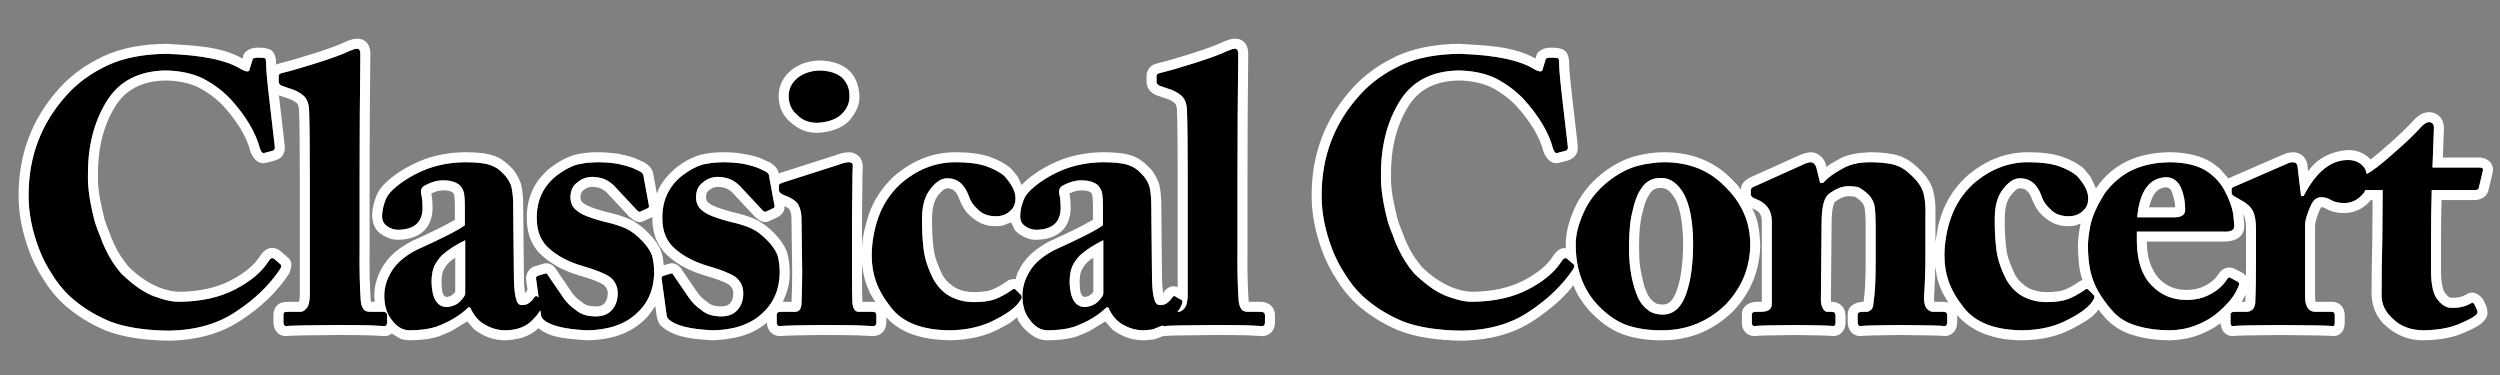
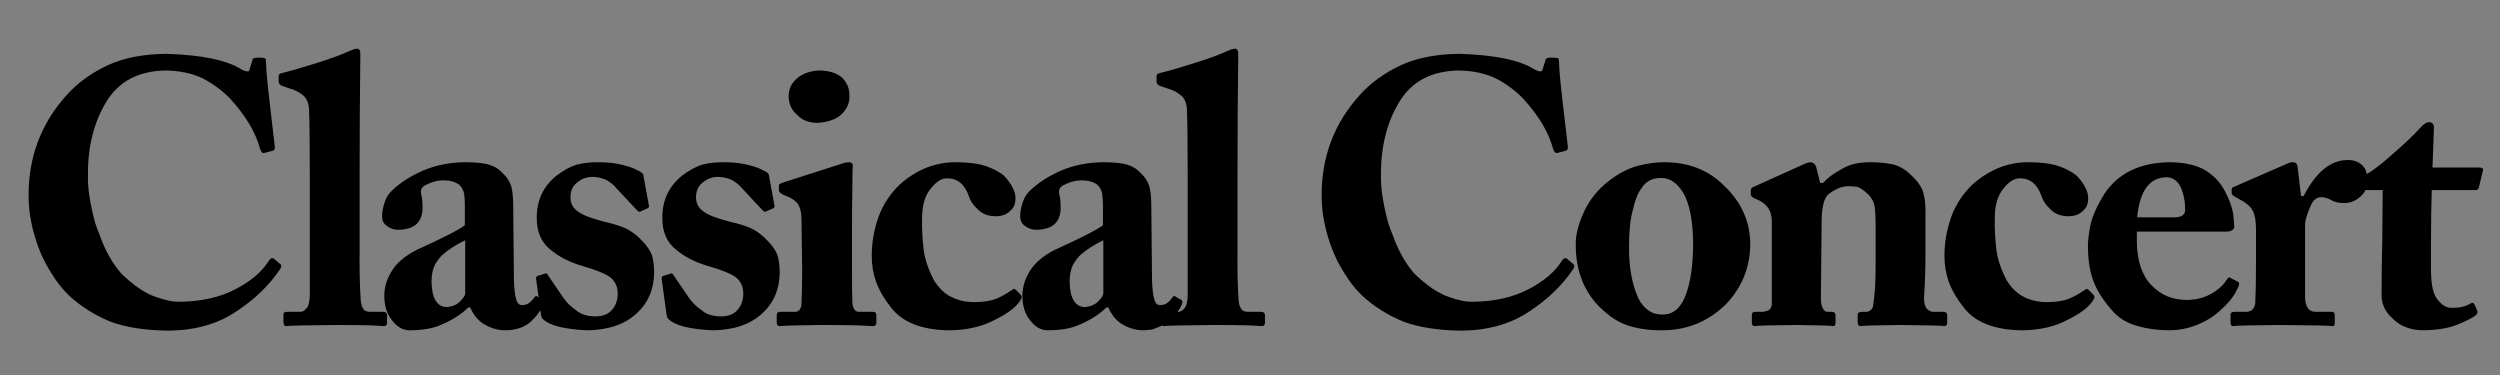
<svg xmlns="http://www.w3.org/2000/svg" version="1.1" viewBox="0, 0, 500, 75">
  <rect x="0" y="0" width="500" height="75" fill="#808080" stroke="none" />
  <g id="Image">
    <g>
      <path d="M33.258,10.764 Q43.988,11.094 48.346,13.914 Q49.848,14.683 49.921,13.84 L50.507,11.973 Q50.507,11.46 51.935,11.533 Q52.741,11.533 53.07,11.68 Q53.217,11.973 53.217,12.742 Q53.217,14.39 53.949,20.615 Q54.645,26.768 54.938,29.148 Q55.084,29.99 54.572,30.137 L52.924,30.576 Q52.375,30.796 52.008,29.771 Q50.727,24.863 46.002,19.7 Q43.695,17.319 40.546,15.671 Q37.396,14.17 33.112,14.097 Q24.945,14.243 21.247,20.396 Q17.511,26.511 17.584,35.154 Q17.511,38.889 19.013,44.529 Q19.452,45.884 20.001,47.166 Q20.441,48.484 21.1,49.839 Q22.382,52.549 24.25,54.709 Q28.021,58.335 31.098,59.36 Q33.991,60.422 35.968,60.349 Q42.414,60.276 47.064,57.859 Q51.642,55.479 53.656,52.329 Q54.242,51.34 54.791,51.743 L56.073,52.842 Q56.439,53.062 56.073,53.757 Q52.814,58.628 47.357,62.217 Q41.901,65.989 33.844,66.135 Q26.593,66.062 21.942,64.268 Q17.365,62.363 13.922,59.214 Q11.872,57.273 10.37,54.783 Q8.795,52.402 7.77,49.692 Q5.719,44.236 5.719,39.219 Q5.646,27.427 13.446,18.894 Q16.669,15.342 21.576,13.035 Q26.374,10.837 33.258,10.764 z M291.867,10.764 Q284.982,10.837 280.184,13.035 Q275.277,15.342 272.055,18.894 Q264.254,27.427 264.328,39.219 Q264.328,44.236 266.378,49.692 Q267.404,52.402 268.978,54.783 Q270.48,57.273 272.531,59.214 Q275.973,62.363 280.551,64.268 Q285.202,66.062 292.453,66.135 Q300.509,65.989 305.966,62.217 Q311.422,58.628 314.682,53.757 Q315.048,53.062 314.682,52.842 L313.4,51.743 Q312.851,51.34 312.265,52.329 Q310.25,55.479 305.673,57.859 Q301.022,60.276 294.577,60.349 Q292.599,60.422 289.706,59.36 Q286.63,58.335 282.858,54.709 Q280.99,52.549 279.708,49.839 Q279.049,48.484 278.61,47.166 Q278.061,45.884 277.621,44.529 Q276.12,38.889 276.193,35.154 Q276.12,26.511 279.855,20.396 Q283.554,14.243 291.72,14.097 Q296.005,14.17 299.154,15.671 Q302.304,17.319 304.611,19.7 Q309.335,24.863 310.617,29.771 Q310.983,30.796 311.532,30.576 L313.18,30.137 Q313.693,29.99 313.546,29.148 Q313.253,26.768 312.558,20.615 Q311.825,14.39 311.825,12.742 Q311.825,11.973 311.679,11.68 Q311.349,11.533 310.543,11.533 Q309.115,11.46 309.115,11.973 L308.529,13.84 Q308.456,14.683 306.954,13.913 Q302.597,11.094 291.867,10.764 z M433.337,35.447 Q435.168,35.52 436.12,37.388 Q437.036,39.438 437.036,41.965 Q437.036,43.54 434.619,43.467 L427.441,43.467 Q428.174,35.52 433.337,35.447 z M434.033,32.444 Q425.171,32.517 420.996,38.596 Q418.652,42.295 418.066,45.115 Q417.517,47.971 417.59,49.619 Q417.664,53.904 418.872,56.687 Q420.007,59.434 422.79,62.51 Q424.731,64.487 427.588,65.22 Q430.444,66.062 434.033,66.062 Q436.743,65.989 438.977,65.146 Q441.138,64.341 442.895,63.059 Q446.265,60.349 447.29,58.115 Q447.839,57.126 447.839,56.687 Q447.693,56.357 447.436,56.284 L446.191,55.625 Q445.715,55.259 445.422,55.845 Q444.287,57.639 442.2,58.774 Q440.112,59.983 437.256,59.983 Q433.118,59.983 430.298,57.053 Q427.441,54.124 427.368,48.337 L427.368,46.323 L444.543,46.323 Q446.851,46.47 446.85,45.261 Q446.851,44.749 446.631,42.734 Q446.265,40.684 445.056,38.376 Q443.848,35.886 441.247,34.165 Q438.611,32.517 434.033,32.444 z M93.044,48.044 L93.044,58.701 Q93.044,59.214 92.092,60.203 Q91.176,61.191 89.528,61.411 Q86.452,61.484 86.306,56.467 Q86.306,54.417 86.892,53.135 Q87.514,51.963 88.393,51.047 Q90.261,49.399 93.044,48.044 z M119.513,32.444 Q117.242,32.444 115.374,32.92 Q113.434,33.506 111.273,35.154 Q107.281,38.376 107.354,43.687 Q107.354,47.678 109.991,49.839 Q112.518,52.036 116.51,53.208 Q120.245,54.27 121.893,55.332 Q123.541,56.541 123.541,58.701 Q123.541,60.642 122.442,61.924 Q121.307,63.279 119.146,63.279 Q116.583,63.279 115.155,61.997 Q113.58,60.935 112.591,59.433 L109.588,55.039 Q109.369,54.563 109.076,54.709 L107.721,55.112 Q107.208,55.186 107.208,55.698 L107.723,59.455 L107.436,59.287 Q107.143,58.994 106.704,59.69 Q106.484,60.056 105.935,60.496 Q105.349,61.008 104.543,61.008 Q103.554,61.118 103.261,59.91 Q102.858,58.774 102.785,55.918 L102.639,41.013 Q102.639,38.889 102.272,37.314 Q101.76,35.74 100.551,34.641 Q99.562,33.506 97.988,32.993 Q96.413,32.444 92.897,32.444 Q88.393,32.517 84.658,34.092 Q80.886,35.74 78.505,38.01 Q77.37,39.036 76.931,40.464 Q76.418,41.965 76.418,43.247 Q76.418,44.529 77.37,45.188 Q78.359,45.957 79.641,45.957 Q84.438,45.884 84.511,41.672 Q84.511,40.793 84.438,39.951 Q84.365,39.292 84.218,38.743 Q84.035,37.791 84.731,37.241 Q86.745,36.069 88.686,36.069 Q90.664,36.069 91.835,36.948 Q92.604,37.644 92.824,38.743 Q92.971,39.878 92.971,41.086 L92.971,45.042 Q91.103,46.47 83.303,49.985 Q79.787,51.816 78.359,54.197 Q76.857,56.614 76.857,59.141 Q76.857,62.217 78.432,64.084 Q79.86,65.989 81.801,66.062 Q85.024,66.062 87.185,65.366 Q91.25,63.865 93.666,61.484 L94.033,61.484 Q95.168,64.011 97.109,65 Q98.977,66.062 101.137,66.062 Q104.616,65.989 106.484,64.011 C107.601,62.822 107.064,63.466 108.081,62.066 L108.197,62.912 Q108.27,63.572 108.636,63.865 Q110.577,65.732 117.389,66.062 Q123.687,65.989 127.24,62.766 Q130.755,59.617 130.829,54.563 Q130.829,52.549 130.389,51.047 Q129.84,49.619 128.448,48.191 Q126.837,46.47 125.116,45.664 Q123.395,44.895 120.721,44.309 Q116.656,43.247 115.448,42.185 Q114.093,41.233 114.093,39.438 Q114.093,37.461 115.521,36.435 Q116.803,35.374 118.524,35.374 Q120.245,35.447 121.38,36.069 Q122.516,36.729 123.175,37.534 L127.386,42.038 Q127.826,42.515 128.118,42.295 L129.474,41.672 Q129.913,41.526 129.766,41.013 L128.741,35.447 Q128.741,35.007 128.521,34.714 Q128.192,34.312 127.386,34.018 Q126.397,33.433 124.53,32.993 Q122.516,32.444 119.513,32.444 z M191.082,32.444 Q185.003,32.444 179.986,36.875 Q177.056,39.658 175.701,43.393 Q174.346,47.239 174.346,51.121 Q174.346,53.904 175.188,56.284 Q176.104,58.848 178.191,61.484 Q181.634,65.989 189.947,66.062 Q195.293,65.989 199.175,63.865 Q203.02,61.924 204.119,59.983 Q204.522,59.434 204.192,58.994 L203.167,57.969 Q202.874,57.566 202.325,58.042 Q200.604,59.214 199.029,59.836 Q197.308,60.422 194.817,60.422 Q192.364,60.422 190.35,59.433 Q188.299,58.481 186.797,56.064 Q185.003,52.622 184.71,49.692 Q184.344,46.689 184.417,43.32 Q184.49,39.658 186.211,37.644 Q187.786,35.667 189.361,35.667 Q192.51,35.593 193.792,39.292 Q194.231,40.684 195.586,41.892 Q196.868,43.247 199.175,43.247 Q200.97,43.247 202.032,42.185 Q203.094,41.306 203.094,39.731 Q203.167,37.717 200.823,35.154 Q199.468,34.019 197.161,33.213 Q194.817,32.444 191.082,32.444 z M405.623,32.444 Q399.544,32.444 394.527,36.875 Q391.598,39.658 390.243,43.393 Q388.888,47.239 388.888,51.121 Q388.888,53.904 389.73,56.284 Q390.645,58.848 392.733,61.484 Q396.175,65.989 404.488,66.062 Q409.835,65.989 413.717,63.865 Q417.562,61.924 418.661,59.983 Q419.063,59.434 418.734,58.994 L417.708,57.969 Q417.415,57.566 416.866,58.042 Q415.145,59.214 413.57,59.836 Q411.849,60.422 409.359,60.422 Q406.905,60.422 404.891,59.433 Q402.84,58.481 401.339,56.064 Q399.544,52.622 399.251,49.692 Q398.885,46.689 398.958,43.32 Q399.032,39.658 400.753,37.644 Q402.328,35.667 403.902,35.667 Q407.052,35.593 408.333,39.292 Q408.773,40.684 410.128,41.892 Q411.41,43.247 413.717,43.247 Q415.511,43.247 416.573,42.185 Q417.635,41.306 417.635,39.731 Q417.708,37.717 415.365,35.154 Q414.01,34.019 411.703,33.213 Q409.359,32.444 405.623,32.444 z M144.626,32.444 Q142.356,32.444 140.488,32.92 Q138.547,33.506 136.387,35.154 Q132.395,38.376 132.468,43.687 Q132.468,47.678 135.105,49.839 Q137.632,52.036 141.624,53.208 Q145.359,54.27 147.007,55.332 Q148.655,56.541 148.655,58.701 Q148.655,60.642 147.556,61.924 Q146.421,63.279 144.26,63.279 Q141.697,63.279 140.268,61.997 Q138.694,60.935 137.705,59.433 L134.702,55.039 Q134.482,54.563 134.189,54.709 L132.834,55.112 Q132.322,55.186 132.322,55.698 L133.311,62.912 Q133.384,63.572 133.75,63.865 Q135.691,65.732 142.502,66.062 Q148.801,65.989 152.354,62.766 Q155.869,59.617 155.942,54.563 Q155.942,52.549 155.503,51.047 Q154.954,49.619 153.562,48.191 Q151.951,46.47 150.229,45.664 Q148.508,44.895 145.835,44.309 Q141.77,43.247 140.561,42.185 Q139.207,41.233 139.206,39.438 Q139.207,37.461 140.635,36.435 Q141.916,35.374 143.638,35.374 Q145.359,35.447 146.494,36.069 Q147.629,36.729 148.288,37.534 L152.5,42.038 Q152.939,42.515 153.232,42.295 L154.587,41.672 Q155.027,41.526 154.88,41.013 L153.855,35.447 Q153.855,35.007 153.635,34.714 Q153.306,34.312 152.5,34.018 Q151.511,33.433 149.643,32.993 Q147.629,32.444 144.626,32.444 z M332.325,35.593 Q334.888,35.593 336.756,38.743 Q338.55,42.039 338.623,48.594 Q338.624,54.893 337.232,58.774 Q335.804,62.839 332.654,62.912 Q330.677,62.913 329.578,61.997 Q328.443,61.191 327.674,59.69 Q325.733,55.332 325.806,49.253 Q325.806,44.675 326.575,41.965 Q327.161,39.219 328.296,37.644 Q329.651,35.52 332.324,35.593 L332.325,35.593 z M332.801,32.444 Q330.237,32.444 327.381,33.213 Q324.524,34.019 321.631,36.289 Q318.299,38.962 316.724,42.515 Q315.149,46.03 315.149,48.74 Q315.076,55.845 319.141,60.569 Q321.998,63.718 325.074,64.927 Q328.223,66.062 332.178,66.062 Q339.832,66.135 345.252,60.788 Q349.903,55.845 350.049,49.106 Q350.123,42.185 344.849,37.168 Q340.198,32.444 332.801,32.444 z M220.663,48.044 L220.663,58.701 Q220.664,59.214 219.711,60.203 Q218.796,61.191 217.148,61.411 Q214.072,61.484 213.925,56.467 Q213.925,54.417 214.511,53.135 Q215.134,51.963 216.013,51.047 Q217.88,49.399 220.663,48.044 z M246.986,9.739 L246.986,9.739 Q246.51,9.739 245.338,10.251 Q243.434,11.167 239.186,12.522 Q234.828,13.914 231.971,14.609 Q231.312,14.756 231.312,15.195 L231.312,16.331 Q231.312,16.843 231.898,17.136 L233.253,17.612 Q235.121,18.125 236.256,19.114 Q237.318,20.066 237.391,21.97 Q237.538,26.072 237.538,35.3 L237.538,59.141 Q237.464,61.118 236.842,61.704 Q236.256,62.437 235.487,62.363 L235.484,62.363 C236.178,61.409 235.905,61.891 236.337,60.935 Q236.704,60.056 236.118,59.91 L235.056,59.287 Q234.763,58.994 234.323,59.69 Q234.104,60.056 233.554,60.496 Q232.968,61.008 232.163,61.008 Q231.174,61.118 230.881,59.91 Q230.478,58.774 230.405,55.918 L230.258,41.013 Q230.258,38.889 229.892,37.314 Q229.379,35.74 228.171,34.641 Q227.182,33.506 225.607,32.993 Q224.033,32.444 220.517,32.444 Q216.013,32.517 212.277,34.092 Q208.505,35.74 206.125,38.01 Q204.99,39.036 204.55,40.464 Q204.038,41.965 204.038,43.247 Q204.038,44.529 204.99,45.188 Q205.979,45.957 207.26,45.957 Q212.058,45.884 212.131,41.672 Q212.131,40.793 212.058,39.951 Q211.984,39.292 211.838,38.743 Q211.655,37.791 212.35,37.241 Q214.365,36.069 216.306,36.069 Q218.283,36.069 219.455,36.948 Q220.224,37.644 220.444,38.743 Q220.59,39.878 220.59,41.086 L220.59,45.042 Q218.723,46.47 210.922,49.985 Q207.407,51.816 205.979,54.197 Q204.477,56.614 204.477,59.141 Q204.477,62.217 206.052,64.084 Q207.48,65.989 209.421,66.062 Q212.644,66.062 214.804,65.366 Q218.869,63.865 221.286,61.484 L221.652,61.484 Q222.788,64.011 224.729,65 Q226.596,66.062 228.757,66.062 C231.153,65.834 229.883,66.103 232.526,65.089 C232.617,65.234 232.544,65.158 232.813,65.22 Q233.546,65.073 242.774,65 Q247.279,65 249.732,65.073 Q252.149,65.22 252.516,65.22 Q252.992,65.146 252.992,64.487 L252.992,63.059 Q252.992,62.363 252.149,62.363 L249.586,62.363 Q248.487,62.363 248.158,61.631 Q247.791,61.008 247.718,60.056 Q247.425,55.625 247.499,49.985 L247.499,35.959 Q247.499,22.703 247.645,11.094 Q247.718,9.739 246.986,9.739 z M485.835,24.424 Q485.213,24.424 484.407,25.193 Q482.137,27.72 478.548,30.796 Q476.9,32.297 475.398,33.433 C474.72,33.928 474.111,34.385 473.361,34.803 C472.935,33.509 473.237,34.047 472.55,33.14 Q471.378,32.004 469.657,32.004 Q464.457,31.931 460.722,39.219 L460.209,39.219 L459.513,33.359 Q459.44,32.517 458.634,32.444 Q458.012,32.444 457.426,32.737 L446.915,37.314 Q446.33,37.461 446.329,37.937 L446.329,38.596 Q446.33,38.962 446.915,39.292 L448.197,40.024 Q449.845,40.867 450.578,42.185 Q451.2,43.467 451.2,45.884 L451.2,52.109 Q451.2,57.566 451.054,60.569 Q450.834,62.437 449.076,62.363 L446.915,62.363 Q446.037,62.363 446.11,63.059 L446.11,64.487 Q446.11,65.22 446.549,65.22 Q447.208,65.073 455.924,65 Q465.958,65.073 466.581,65.22 Q466.947,65.22 466.947,64.561 L466.947,63.059 Q466.947,62.363 466.434,62.363 L463.358,62.363 Q461.015,62.51 461.015,59.287 L461.015,45.188 Q460.941,43.76 462.296,40.793 Q463.029,39.438 464.237,39.438 Q465.226,39.438 466.105,39.951 Q467.167,40.61 468.815,40.61 Q470.756,40.61 472.184,39.219 C472.94,38.388 472.67,38.809 473.07,38.01 L476.534,38.01 L476.46,47.898 Q476.314,53.684 476.314,59.067 Q476.314,61.777 478.621,63.792 Q480.818,65.989 484.627,66.062 Q488.985,65.989 491.658,64.854 Q494.222,63.792 495.137,63.059 Q495.65,62.693 495.43,62.07 L494.917,60.935 Q494.588,60.349 494.222,60.642 Q492.574,61.631 490.34,61.558 Q488.912,61.631 487.63,60.056 Q486.202,58.555 486.202,54.05 L486.202,48.118 Q486.202,42.808 486.348,38.01 L495.137,38.01 Q495.723,38.01 495.796,37.388 L496.565,34.165 Q496.785,33.579 496.016,33.506 L486.495,33.506 L486.787,25.559 Q486.788,24.497 485.835,24.424 z M71.409,9.739 Q70.933,9.739 69.761,10.251 Q67.857,11.167 63.609,12.522 Q59.251,13.914 56.395,14.609 Q55.735,14.756 55.735,15.195 L55.735,16.33 Q55.735,16.843 56.321,17.136 L57.676,17.612 Q59.544,18.125 60.679,19.114 Q61.741,20.066 61.814,21.97 Q61.961,26.072 61.961,35.3 L61.961,59.141 Q61.888,61.118 61.265,61.704 Q60.679,62.437 59.91,62.363 L57.676,62.363 Q57.164,62.363 56.907,62.437 Q56.687,62.583 56.687,63.059 L56.687,64.341 Q56.687,65.22 57.237,65.22 Q57.969,65.073 67.198,65 Q71.702,65 74.156,65.073 Q76.573,65.22 76.939,65.22 Q77.415,65.146 77.415,64.487 L77.415,63.059 Q77.415,62.363 76.573,62.363 L74.009,62.363 Q72.911,62.363 72.581,61.631 Q72.215,61.008 72.142,60.056 Q71.849,55.625 71.922,49.985 L71.922,35.959 Q71.922,22.703 72.068,11.094 Q72.142,9.739 71.409,9.739 z M373.991,32.444 Q370.476,32.444 368.242,33.872 Q365.971,35.081 364.616,36.582 L364.03,36.582 L363.224,33.359 Q362.895,32.517 362.162,32.444 Q361.32,32.517 360.441,32.993 L350.847,37.314 Q350.151,37.534 350.151,38.083 L350.151,38.743 Q350.078,39.219 350.7,39.585 L351.359,39.878 Q352.714,40.391 353.52,41.453 Q354.362,42.588 354.362,44.236 L354.362,60.862 Q354.289,61.777 353.666,62.07 Q353.007,62.363 352.275,62.363 L351.14,62.363 Q350.297,62.363 350.37,63.059 L350.37,64.561 Q350.371,65.22 350.92,65.22 Q351.359,65.073 359.086,65 Q366.118,65.073 366.594,65.22 Q367.106,65.22 367.106,64.561 L367.106,63.132 Q367.106,62.363 366.374,62.363 L365.385,62.363 Q364.946,62.363 364.543,61.631 Q364.177,60.935 364.177,59.91 L364.323,44.529 Q364.323,39.805 365.825,38.743 Q367.839,37.241 369.67,37.241 Q370.622,37.241 371.537,37.388 Q372.343,37.717 373.332,38.596 Q374.54,39.585 374.907,41.16 Q375.126,42.734 375.126,44.822 L375.126,52.842 Q375.126,57.859 374.687,60.642 Q374.614,61.631 374.247,61.924 Q373.771,62.363 373.332,62.363 L372.49,62.363 Q371.464,62.363 371.537,63.059 L371.537,64.414 Q371.538,65.22 372.123,65.22 Q372.746,65.073 379.997,65 Q388.566,65.073 388.859,65.22 Q389.445,65.22 389.445,64.414 L389.445,63.059 Q389.445,62.363 388.639,62.363 L386.589,62.363 Q386.076,62.363 385.49,61.85 Q384.868,61.338 384.794,59.763 Q385.087,55.332 385.087,51.047 L385.087,43.1 Q385.197,40.391 384.648,38.45 Q384.062,36.582 381.718,34.568 Q380.217,33.213 378.276,32.81 Q376.262,32.444 373.991,32.444 z M169.813,32.444 Q169.044,32.444 167.799,32.92 L156.593,36.509 Q155.714,36.802 155.787,37.095 L155.787,37.937 Q155.714,38.523 156.666,38.962 Q159.01,39.805 159.669,40.94 Q160.292,42.112 160.292,43.687 L160.438,54.197 Q160.438,57.419 160.292,60.862 Q160.145,62.437 158.864,62.363 L156.08,62.363 Q155.348,62.363 155.348,62.986 L155.348,64.487 Q155.348,65.22 155.934,65.22 Q157.362,65.073 164.027,65 Q168.971,65 171.608,65.073 Q174.171,65.22 174.611,65.22 Q175.27,65.22 175.27,64.487 L175.27,63.059 Q175.27,62.363 174.537,62.363 L171.828,62.363 Q170.619,62.437 170.473,60.422 Q170.399,58.774 170.399,53.977 L170.399,45.957 Q170.399,40.94 170.473,37.644 Q170.473,34.312 170.546,33.359 Q170.692,32.517 169.813,32.444 z M163.954,14.097 Q161.317,14.17 159.523,15.562 Q157.729,17.063 157.729,19.187 Q157.729,21.567 159.45,22.996 Q160.951,24.57 163.515,24.57 Q166.884,24.351 168.458,22.703 Q170.033,21.055 169.887,18.967 Q169.887,17.063 168.458,15.562 Q166.884,14.17 163.954,14.097 z" fill="#000000" />
-       <path d="M246.986,7.739 C248.981,7.739 249.744,9.309 249.645,11.119 C249.548,18.85 249.499,27.13 249.499,35.959 L249.499,50.011 C249.45,53.721 249.522,57.026 249.712,59.903 C249.779,60.349 249.726,60.203 249.786,60.363 L252.149,60.363 C253.74,60.363 254.992,61.397 254.992,63.059 L254.992,64.487 C254.992,65.821 254.242,66.976 252.823,67.196 C252.722,67.212 252.619,67.22 252.516,67.22 C252.21,67.22 251.289,67.171 249.673,67.072 C248.061,67.024 245.759,67 242.79,67 C237.017,67.046 233.493,67.123 233.206,67.181 C232.731,67.225 232.925,67.237 232.625,67.201 C231.345,67.71 231.86,67.521 231.091,67.795 C230.797,67.878 230.554,67.914 230.159,67.949 C230.323,67.934 229.354,68.014 228.946,68.053 L228.757,68.062 C226.97,68.062 225.287,67.618 223.821,66.782 C221.95,65.589 222.92,66.364 221.066,64.278 C216.91,66.77 218.83,65.847 215.417,67.27 C213.759,67.804 211.763,68.062 209.346,68.061 C207.333,68.027 205.806,66.786 204.529,65.369 L204.523,65.374 L204.493,65.329 L204.452,65.284 L204.458,65.279 C203.502,63.886 203.776,64.53 203.424,63.451 C201.506,65 202.586,64.253 200.135,65.619 C197.245,67.201 193.85,68.009 189.929,68.062 C185.367,67.962 180.443,67.051 177.27,63.458 L177.27,64.487 C177.27,66.035 176.205,67.22 174.611,67.22 C174.26,67.22 173.259,67.171 171.553,67.072 C169.817,67.024 167.306,67 164.049,67 C159.683,67.048 157.003,67.121 156.139,67.209 L155.934,67.22 C154.341,67.179 153.474,66.025 153.351,64.529 C150.336,67.177 146.4,67.887 142.525,68.062 L142.405,68.06 C139.018,67.821 135.259,67.657 132.504,65.421 L132.5,65.426 L132.451,65.377 L132.363,65.306 L132.372,65.298 C131.714,64.78 131.481,63.966 131.329,63.184 L131.061,61.225 C129.286,63.652 130.159,62.685 128.584,64.247 C125.823,66.752 122.069,68.008 117.412,68.062 L117.292,68.06 C114.097,67.758 110.301,67.783 107.664,65.643 C105.924,67.408 103.515,67.924 101.137,68.062 C99.351,68.062 97.668,67.618 96.201,66.782 C94.33,65.589 95.3,66.364 93.447,64.278 C89.291,66.77 91.211,65.847 87.798,67.27 C86.139,67.804 84.143,68.062 81.726,68.061 C79.579,67.72 80.737,68.073 78.355,66.713 C77.599,67.159 77.975,67.014 77.246,67.196 C77.145,67.212 77.042,67.22 76.939,67.22 C76.633,67.22 75.713,67.171 74.096,67.072 C72.484,67.024 70.183,67 67.214,67 C61.441,67.046 57.917,67.123 57.631,67.181 C57.501,67.207 57.369,67.22 57.237,67.22 C55.518,67.22 54.687,65.892 54.687,64.341 L54.687,63.059 C54.687,62.14 54.978,61.317 55.801,60.771 C55.971,60.658 56.157,60.572 56.354,60.515 C56.74,60.404 57.164,60.363 57.676,60.363 L59.782,60.363 C59.826,60.312 59.79,60.352 59.895,60.247 C59.797,60.339 59.793,60.346 59.82,60.246 C59.892,59.983 59.943,59.585 59.961,59.141 L59.961,35.3 C59.961,29.17 59.912,24.747 59.815,22.047 C59.786,21.282 59.612,20.843 59.365,20.622 C58.851,20.174 58.118,19.807 57.146,19.541 L57.013,19.499 L55.783,19.067 L55.936,20.39 C56.4,24.486 56.729,27.325 56.909,28.806 C57.16,30.253 56.654,31.62 55.087,32.07 L53.439,32.509 L53.436,32.499 C51.778,33.072 50.712,31.817 50.125,30.445 L50.073,30.276 C49.309,27.349 47.472,24.268 44.566,21.092 C43.179,19.66 41.532,18.445 39.686,17.476 C37.859,16.606 35.661,16.141 33.148,16.097 C28.367,16.182 25.057,17.94 22.954,21.439 C20.668,25.179 19.538,29.732 19.584,35.193 C19.522,38.172 20.238,41.089 20.933,43.963 C21.496,45.575 21.194,44.77 21.84,46.379 L21.898,46.533 C22.163,47.327 22.497,48.138 22.908,48.984 C23.621,50.565 24.622,51.984 25.705,53.329 C27.455,55.099 29.506,56.502 31.787,57.482 C33.492,58.108 34.87,58.388 35.945,58.349 C39.944,58.304 43.336,57.543 46.141,56.084 C48.904,54.648 50.835,53.028 51.935,51.309 C52.845,49.774 54.397,48.973 55.974,50.131 L56.093,50.224 L57.375,51.324 L57.372,51.327 C58.673,52.311 58.322,53.416 57.843,54.689 L57.735,54.869 C55.41,58.345 52.311,61.352 48.494,63.862 C44.515,66.613 39.627,68.031 33.824,68.135 C28.768,68.084 24.571,67.426 21.173,66.114 C17.912,64.757 15.041,62.948 12.547,60.666 C11.048,59.247 9.751,57.629 8.702,55.886 C7.57,54.175 6.635,52.345 5.898,50.396 C4.449,46.541 3.719,42.814 3.719,39.231 C3.667,30.869 6.428,23.607 11.965,17.55 C14.297,14.98 17.222,12.872 20.743,11.217 C24.216,9.626 28.383,8.816 33.237,8.764 L33.319,8.765 C38.37,9.116 43.946,9.138 48.495,11.705 L48.599,11.374 L48.607,11.377 C48.687,10.438 49.558,10.025 50.275,9.695 C51.365,9.492 50.812,9.546 51.935,9.536 L51.935,9.533 L51.982,9.536 L52.037,9.536 L52.037,9.54 C53.311,9.623 52.695,9.514 53.886,9.854 C54.307,10.042 54.651,10.371 54.858,10.783 C55.133,11.332 55.217,11.939 55.217,12.742 L55.222,12.922 L55.922,12.666 C57.775,12.215 60.136,11.532 63.001,10.616 C65.752,9.739 67.728,9.01 68.96,8.418 C69.985,7.971 70.731,7.739 71.409,7.739 L71.409,7.739 C73.404,7.739 74.168,9.31 74.068,11.119 C73.971,18.85 73.922,27.13 73.922,35.959 L73.922,50.011 C73.874,53.721 73.946,57.026 74.136,59.903 C74.203,60.349 74.15,60.203 74.21,60.363 L74.943,60.363 L74.857,59.141 C74.857,57.071 75.468,55.06 76.644,53.168 C77.806,51.23 79.732,49.59 82.379,48.211 L82.481,48.161 C85.364,46.869 88.231,45.537 90.971,43.962 L90.971,41.086 C90.929,39.714 90.972,40.377 90.85,39.097 C90.693,38.633 90.805,38.829 90.542,38.493 C90.003,38.113 89.316,38.101 88.686,38.069 C87.839,38.073 87.008,38.315 86.256,38.702 C86.373,39.228 86.301,38.872 86.43,39.778 C86.484,40.398 86.511,41.029 86.511,41.707 C86.442,45.653 83.897,47.892 79.641,47.957 C78.393,47.993 77.256,47.496 76.235,46.827 L76.232,46.832 L76.201,46.805 L76.142,46.767 L76.149,46.759 C74.909,45.909 74.569,44.645 74.418,43.247 C74.418,42.159 74.629,41.016 75.019,39.876 C75.419,38.577 76.141,37.451 77.125,36.562 C78.892,34.878 81.139,33.447 83.881,32.249 C86.614,31.097 89.612,30.497 92.897,30.444 C95.447,30.444 97.336,30.648 98.608,31.091 C99.877,31.473 100.966,32.237 101.894,33.163 L101.896,33.161 L102.004,33.272 L102.059,33.327 L102.058,33.328 C103.087,34.222 103.682,35.454 104.174,36.695 L104.22,36.86 C104.502,38.07 104.639,39.453 104.639,40.993 L104.784,55.867 C104.856,57.574 104.791,56.653 105.007,58.628 L105.012,58.623 L105.503,57.984 L105.227,55.97 C105.214,55.88 105.208,55.789 105.208,55.698 C105.244,54.51 105.957,53.474 107.152,53.198 L107.151,53.195 L108.506,52.792 L108.507,52.796 C109.603,52.349 110.721,52.968 111.259,53.939 L114.261,58.333 C114.773,59.11 115.439,59.777 116.273,60.339 C116.35,60.39 116.422,60.447 116.491,60.509 C117.043,61.004 117.898,61.279 119.146,61.279 C120.025,61.279 120.556,61.061 120.924,60.622 C121.333,60.145 121.541,59.534 121.541,58.701 C121.575,58.003 121.248,57.433 120.748,56.979 C119.274,56.084 117.583,55.626 115.947,55.127 C113.023,54.269 110.594,53.013 108.723,51.386 C106.479,49.547 105.354,46.922 105.354,43.714 C105.297,39.566 106.873,36.135 110.06,33.564 C111.679,32.329 113.254,31.471 114.88,30.982 C116.294,30.622 117.839,30.444 119.513,30.444 L121.077,30.482 C124.217,30.827 122.922,30.581 124.989,31.046 C126.113,31.297 127.208,31.673 128.229,32.205 C128.982,32.448 129.585,32.952 130.12,33.513 C130.691,34.624 130.538,34.087 130.688,35.089 L130.708,35.085 L131.38,38.734 C132.06,36.605 133.553,35.018 135.174,33.564 C136.793,32.329 138.367,31.471 139.994,30.982 C141.408,30.622 142.952,30.444 144.626,30.444 C146.472,30.409 148.304,30.642 150.102,31.046 C151.226,31.297 152.321,31.673 153.343,32.205 C154.096,32.448 154.699,32.952 155.234,33.513 C155.745,34.507 155.652,34.087 155.743,34.699 L155.983,34.604 L167.189,31.015 L167.189,31.015 C168.026,30.67 168.914,30.501 169.813,30.444 L169.813,30.463 L169.979,30.451 C171.633,30.631 172.659,31.857 172.531,33.511 L172.54,33.512 C172.497,34.077 172.473,35.477 172.472,37.689 C172.424,39.869 172.399,42.626 172.399,45.957 L172.399,49.907 C172.386,47.433 173.102,45.046 173.821,42.711 C174.83,39.928 176.431,37.493 178.662,35.376 C182.363,32.107 186.528,30.444 191.082,30.444 C193.767,30.444 195.996,30.726 197.821,31.325 C199.571,31.937 201.002,32.695 202.107,33.621 C202.175,33.678 202.239,33.739 202.299,33.804 C203.926,35.809 203.258,34.741 204.329,36.991 L204.745,36.563 C206.511,34.878 208.758,33.447 211.5,32.249 C214.233,31.097 217.233,30.497 220.517,30.444 C223.067,30.444 224.956,30.648 226.226,31.091 C227.496,31.473 228.586,32.238 229.515,33.164 L229.517,33.162 L229.623,33.271 L229.679,33.327 L229.678,33.328 C230.706,34.222 231.301,35.454 231.794,36.694 L231.84,36.861 C232.121,38.071 232.258,39.453 232.258,40.993 L232.404,55.867 C232.476,57.574 232.411,56.653 232.627,58.627 L232.632,58.621 C232.944,58.129 233.281,57.753 233.763,57.489 C234.803,57.115 234.217,57.203 235.538,57.389 L235.538,35.3 C235.538,29.17 235.489,24.747 235.392,22.047 C235.363,21.282 235.189,20.843 234.942,20.622 C234.428,20.174 233.695,19.807 232.723,19.541 L232.59,19.499 L231.235,19.023 C231.156,18.995 231.079,18.962 231.004,18.925 C229.98,18.413 229.312,17.495 229.312,16.331 L229.312,15.195 C229.312,13.798 230.281,12.937 231.498,12.666 C233.351,12.215 235.713,11.532 238.578,10.616 C241.329,9.739 243.305,9.01 244.537,8.418 C245.562,7.971 246.308,7.739 246.986,7.739 L246.986,7.739 z M33.258,10.764 L33.258,10.764 Q26.374,10.837 21.576,13.035 Q16.669,15.342 13.446,18.894 Q5.646,27.427 5.719,39.219 Q5.719,44.236 7.77,49.692 Q8.795,52.402 10.37,54.783 Q11.872,57.273 13.922,59.214 Q17.365,62.363 21.942,64.268 Q26.593,66.062 33.844,66.135 Q41.901,65.989 47.357,62.217 Q52.814,58.628 56.073,53.757 Q56.439,53.062 56.073,52.842 L54.791,51.743 Q54.242,51.34 53.656,52.329 Q51.642,55.479 47.064,57.859 Q42.414,60.276 35.968,60.349 Q33.991,60.422 31.098,59.36 Q28.021,58.335 24.25,54.709 Q22.382,52.549 21.1,49.839 Q20.441,48.484 20.001,47.166 Q19.452,45.884 19.013,44.529 Q17.511,38.889 17.584,35.154 Q17.511,26.511 21.247,20.396 Q24.945,14.243 33.112,14.097 Q37.396,14.17 40.546,15.671 Q43.695,17.319 46.002,19.7 Q50.727,24.863 52.008,29.771 Q52.375,30.796 52.924,30.576 L54.572,30.137 Q55.084,29.99 54.938,29.148 Q54.645,26.768 53.949,20.615 Q53.217,14.39 53.217,12.742 Q53.217,11.973 53.07,11.68 Q52.741,11.533 51.935,11.533 Q50.507,11.46 50.507,11.973 L49.921,13.84 Q49.848,14.683 48.346,13.914 Q43.988,11.094 33.258,10.764 z M142.456,32.563 L140.488,32.92 Q138.547,33.506 136.387,35.154 Q132.395,38.376 132.468,43.687 Q132.468,47.678 135.105,49.839 Q137.632,52.036 141.624,53.208 Q145.359,54.27 147.007,55.332 Q148.655,56.541 148.655,58.701 Q148.655,60.642 147.556,61.924 Q146.421,63.279 144.26,63.279 Q141.697,63.279 140.268,61.997 Q138.694,60.935 137.705,59.433 L134.702,55.039 Q134.482,54.563 134.189,54.709 L132.834,55.112 Q132.322,55.186 132.322,55.698 L133.311,62.912 Q133.384,63.572 133.75,63.865 Q135.691,65.732 142.502,66.062 Q148.801,65.989 152.354,62.766 Q155.869,59.617 155.942,54.563 Q155.942,52.549 155.503,51.047 Q154.954,49.619 153.562,48.191 Q151.951,46.47 150.229,45.664 Q148.508,44.895 145.835,44.309 Q141.77,43.247 140.561,42.185 Q139.207,41.233 139.206,39.438 Q139.207,37.461 140.635,36.435 Q141.916,35.374 143.638,35.374 Q145.359,35.447 146.494,36.069 Q147.629,36.729 148.288,37.534 L152.5,42.038 Q152.939,42.515 153.232,42.295 L154.587,41.672 Q155.027,41.526 154.88,41.013 L153.855,35.447 Q153.855,35.007 153.635,34.714 Q153.306,34.312 152.5,34.018 Q151.511,33.433 149.643,32.993 C148.011,32.535 146.308,32.484 144.626,32.444 L142.456,32.563 z M191.082,32.444 Q185.003,32.444 179.986,36.875 Q177.056,39.658 175.701,43.393 Q174.346,47.239 174.346,51.121 Q174.346,53.904 175.188,56.284 Q176.104,58.848 178.191,61.484 Q181.634,65.989 189.947,66.062 Q195.293,65.989 199.175,63.865 Q203.02,61.924 204.119,59.983 Q204.522,59.434 204.192,58.994 L203.167,57.969 Q202.874,57.566 202.325,58.042 Q200.604,59.214 199.029,59.836 Q197.308,60.422 194.817,60.422 Q192.364,60.422 190.35,59.433 Q188.299,58.481 186.797,56.064 Q185.003,52.622 184.71,49.692 Q184.344,46.689 184.417,43.32 Q184.49,39.658 186.211,37.644 Q187.786,35.667 189.361,35.667 Q192.51,35.593 193.792,39.292 Q194.231,40.684 195.586,41.892 Q196.868,43.247 199.175,43.247 Q200.97,43.247 202.032,42.185 Q203.094,41.306 203.094,39.731 Q203.167,37.717 200.823,35.154 Q199.468,34.019 197.161,33.213 Q194.817,32.444 191.082,32.444 z M246.986,9.739 L246.986,9.739 Q246.51,9.739 245.338,10.251 Q243.434,11.167 239.186,12.522 Q234.828,13.914 231.971,14.609 Q231.312,14.756 231.312,15.195 L231.312,16.331 Q231.312,16.843 231.898,17.136 L233.253,17.612 Q235.121,18.125 236.256,19.114 Q237.318,20.066 237.391,21.97 Q237.538,26.072 237.538,35.3 L237.538,59.141 Q237.464,61.118 236.842,61.704 Q236.256,62.437 235.487,62.363 L235.484,62.363 C236.178,61.409 235.905,61.891 236.337,60.935 Q236.704,60.056 236.118,59.91 L235.056,59.287 Q234.763,58.994 234.323,59.69 Q234.104,60.056 233.554,60.496 Q232.968,61.008 232.163,61.008 Q231.174,61.118 230.881,59.91 Q230.478,58.774 230.405,55.918 L230.258,41.013 Q230.258,38.889 229.892,37.314 Q229.379,35.74 228.171,34.641 Q227.182,33.506 225.607,32.993 Q224.033,32.444 220.517,32.444 Q216.013,32.517 212.277,34.092 Q208.505,35.74 206.125,38.01 Q204.99,39.036 204.55,40.464 Q204.038,41.965 204.038,43.247 Q204.038,44.529 204.99,45.188 Q205.979,45.957 207.26,45.957 Q212.058,45.884 212.131,41.672 Q212.131,40.793 212.058,39.951 Q211.984,39.292 211.838,38.743 Q211.655,37.791 212.35,37.241 Q214.365,36.069 216.306,36.069 Q218.283,36.069 219.455,36.948 Q220.224,37.644 220.444,38.743 Q220.59,39.878 220.59,41.086 L220.59,45.042 Q218.723,46.47 210.922,49.985 Q207.407,51.816 205.979,54.197 Q204.477,56.614 204.477,59.141 Q204.477,62.217 206.052,64.084 Q207.48,65.989 209.421,66.062 Q212.644,66.062 214.804,65.366 Q218.869,63.865 221.286,61.484 L221.652,61.484 Q222.788,64.011 224.729,65 Q226.596,66.062 228.757,66.062 C231.153,65.834 229.883,66.103 232.526,65.089 C232.617,65.234 232.544,65.158 232.813,65.22 Q233.546,65.073 242.774,65 Q247.279,65 249.732,65.073 Q252.149,65.22 252.516,65.22 Q252.992,65.146 252.992,64.487 L252.992,63.059 Q252.992,62.363 252.149,62.363 L249.586,62.363 Q248.487,62.363 248.158,61.631 Q247.791,61.008 247.718,60.056 Q247.425,55.625 247.499,49.985 L247.499,35.959 Q247.499,22.703 247.645,11.094 Q247.718,9.739 246.986,9.739 z M220.663,48.044 L220.663,58.701 Q220.664,59.214 219.711,60.203 Q218.796,61.191 217.148,61.411 Q214.072,61.484 213.925,56.467 Q213.925,54.417 214.511,53.135 Q215.134,51.963 216.013,51.047 Q217.88,49.399 220.663,48.044 z M218.663,51.544 C217.927,52.018 218.355,51.719 217.411,52.486 C216.613,53.446 216.981,52.936 216.311,54.019 C215.976,54.768 215.954,55.603 215.924,56.408 C216.021,57.209 215.8,59.272 216.992,59.4 C217.933,59.152 217.509,59.354 218.271,58.815 C218.599,58.453 218.475,58.61 218.663,58.359 L218.663,51.544 z M117.343,32.563 L115.374,32.92 Q113.434,33.506 111.273,35.154 Q107.281,38.376 107.354,43.687 Q107.354,47.678 109.991,49.839 Q112.518,52.036 116.51,53.208 Q120.245,54.27 121.893,55.332 Q123.541,56.541 123.541,58.701 Q123.541,60.642 122.442,61.924 Q121.307,63.279 119.146,63.279 Q116.583,63.279 115.155,61.997 Q113.58,60.935 112.591,59.433 L109.588,55.039 Q109.369,54.563 109.076,54.709 L107.721,55.112 Q107.208,55.186 107.208,55.698 L107.723,59.455 L107.436,59.287 Q107.143,58.994 106.704,59.69 Q106.484,60.056 105.935,60.496 Q105.349,61.008 104.543,61.008 Q103.554,61.118 103.261,59.91 Q102.858,58.774 102.785,55.918 L102.639,41.013 Q102.639,38.889 102.272,37.314 Q101.76,35.74 100.551,34.641 Q99.562,33.506 97.988,32.993 Q96.413,32.444 92.897,32.444 Q88.393,32.517 84.658,34.092 Q80.886,35.74 78.505,38.01 Q77.37,39.036 76.931,40.464 Q76.418,41.965 76.418,43.247 Q76.418,44.529 77.37,45.188 Q78.359,45.957 79.641,45.957 Q84.438,45.884 84.511,41.672 Q84.511,40.793 84.438,39.951 Q84.365,39.292 84.218,38.743 Q84.035,37.791 84.731,37.241 Q86.745,36.069 88.686,36.069 Q90.664,36.069 91.835,36.948 Q92.604,37.644 92.824,38.743 Q92.971,39.878 92.971,41.086 L92.971,45.042 Q91.103,46.47 83.303,49.985 Q79.787,51.816 78.359,54.197 Q76.857,56.614 76.857,59.141 Q76.857,62.217 78.432,64.084 Q79.86,65.989 81.801,66.062 Q85.024,66.062 87.185,65.366 Q91.25,63.865 93.666,61.484 L94.033,61.484 Q95.168,64.011 97.109,65 Q98.977,66.062 101.137,66.062 Q104.616,65.989 106.484,64.011 C107.601,62.822 107.064,63.466 108.081,62.066 L108.197,62.912 Q108.27,63.572 108.636,63.865 Q110.577,65.732 117.389,66.062 Q123.687,65.989 127.24,62.766 Q130.755,59.617 130.829,54.563 Q130.829,52.549 130.389,51.047 Q129.84,49.619 128.448,48.191 Q126.837,46.47 125.116,45.664 Q123.395,44.895 120.721,44.309 Q116.656,43.247 115.448,42.185 Q114.093,41.233 114.093,39.438 Q114.093,37.461 115.521,36.435 Q116.803,35.374 118.524,35.374 Q120.245,35.447 121.38,36.069 Q122.516,36.729 123.175,37.534 L127.386,42.038 Q127.826,42.515 128.118,42.295 L129.474,41.672 Q129.913,41.526 129.766,41.013 L128.741,35.447 Q128.741,35.007 128.521,34.714 Q128.192,34.312 127.386,34.018 Q126.397,33.433 124.53,32.993 C122.898,32.535 121.195,32.484 119.513,32.444 L117.343,32.563 z M93.044,48.044 L93.044,58.701 Q93.044,59.214 92.092,60.203 Q91.176,61.191 89.528,61.411 Q86.452,61.484 86.306,56.467 Q86.306,54.417 86.892,53.135 Q87.514,51.963 88.393,51.047 Q90.261,49.399 93.044,48.044 z M91.044,51.544 C90.307,52.018 90.736,51.719 89.791,52.486 C88.994,53.445 89.362,52.936 88.692,54.019 C88.357,54.768 88.335,55.603 88.305,56.409 C88.401,57.208 88.181,59.272 89.372,59.4 C90.313,59.153 89.89,59.354 90.651,58.816 C90.98,58.453 90.855,58.61 91.044,58.359 L91.044,51.544 z M71.409,9.739 L71.409,9.739 Q70.933,9.739 69.761,10.251 Q67.857,11.167 63.609,12.522 Q59.251,13.914 56.395,14.609 Q55.735,14.756 55.735,15.195 L55.735,16.33 Q55.735,16.843 56.321,17.136 L57.676,17.612 Q59.544,18.125 60.679,19.114 Q61.741,20.066 61.814,21.97 Q61.961,26.072 61.961,35.3 L61.961,59.141 Q61.888,61.118 61.265,61.704 Q60.679,62.437 59.91,62.363 L57.676,62.363 Q57.164,62.363 56.907,62.437 Q56.687,62.583 56.687,63.059 L56.687,64.341 Q56.687,65.22 57.237,65.22 Q57.969,65.073 67.198,65 Q71.702,65 74.156,65.073 Q76.573,65.22 76.939,65.22 Q77.415,65.146 77.415,64.487 L77.415,63.059 Q77.415,62.363 76.573,62.363 L74.009,62.363 Q72.911,62.363 72.581,61.631 Q72.215,61.008 72.142,60.056 Q71.849,55.625 71.922,49.985 L71.922,35.959 Q71.922,22.703 72.068,11.094 Q72.142,9.739 71.409,9.739 z M169.813,32.444 L169.813,32.444 Q169.044,32.444 167.799,32.92 L156.593,36.509 Q155.714,36.802 155.787,37.095 L155.787,37.937 Q155.714,38.523 156.666,38.962 Q159.01,39.805 159.669,40.94 Q160.292,42.112 160.292,43.687 L160.438,54.197 Q160.438,57.419 160.292,60.862 Q160.145,62.437 158.864,62.363 L156.08,62.363 Q155.348,62.363 155.348,62.986 L155.348,64.487 Q155.348,65.22 155.934,65.22 Q157.362,65.073 164.027,65 Q168.971,65 171.608,65.073 Q174.171,65.22 174.611,65.22 Q175.27,65.22 175.27,64.487 L175.27,63.059 Q175.27,62.363 174.537,62.363 L171.828,62.363 Q170.619,62.437 170.473,60.422 Q170.399,58.774 170.399,53.977 L170.399,45.957 Q170.399,40.94 170.473,37.644 Q170.473,34.312 170.546,33.359 Q170.692,32.517 169.813,32.444 z M118.524,37.374 C117.838,37.374 117.289,37.568 116.796,37.976 L116.688,38.059 C116.278,38.354 116.093,38.743 116.093,39.438 C116.093,39.998 116.241,40.298 116.598,40.549 L116.769,40.683 C117.269,41.122 118.804,41.741 121.149,42.355 C123.055,42.773 124.647,43.264 125.964,43.853 C127.356,44.505 128.669,45.5 129.88,46.795 C130.987,47.93 131.785,49.105 132.256,50.329 L132.308,50.485 C132.67,51.948 132.498,51.097 132.745,53.052 L133.619,52.792 L133.62,52.796 C134.715,52.349 135.832,52.968 136.371,53.937 L139.375,58.333 C139.887,59.111 140.553,59.777 141.387,60.339 C141.463,60.39 141.535,60.447 141.604,60.508 C142.156,61.004 143.012,61.279 144.26,61.279 C145.139,61.279 145.67,61.061 146.038,60.622 C146.447,60.145 146.655,59.534 146.655,58.701 C146.689,58.003 146.362,57.433 145.863,56.979 C144.388,56.084 142.697,55.626 141.061,55.127 C138.137,54.269 135.708,53.013 133.837,51.386 C131.593,49.547 130.468,46.922 130.468,43.714 L130.479,43.405 L130.305,43.481 L130.309,43.489 L128.997,44.092 C127.764,44.833 126.855,44.182 125.925,43.404 L121.714,38.9 L121.627,38.801 C121.35,38.462 120.936,38.124 120.419,37.823 C119.954,37.568 119.298,37.409 118.524,37.374 z M172.399,52.484 L172.399,53.977 C172.399,57.145 172.423,59.273 172.468,60.277 L172.477,60.363 L174.537,60.363 L175.056,60.409 C173.638,57.946 174.193,59.114 173.303,56.951 C172.82,55.502 172.459,54.028 172.399,52.484 z M143.638,37.374 C142.951,37.374 142.403,37.568 141.911,37.975 L141.802,38.059 C141.392,38.354 141.206,38.744 141.206,39.437 C141.206,39.998 141.354,40.298 141.711,40.549 L141.881,40.682 C142.382,41.122 143.918,41.741 146.263,42.355 C148.169,42.773 149.76,43.264 151.077,43.853 C152.469,44.504 153.783,45.5 154.994,46.795 C156.101,47.93 156.899,49.105 157.37,50.329 L157.423,50.486 C157.772,51.682 157.942,53.041 157.942,54.592 C157.94,56.918 157.483,58.303 156.579,60.363 L158.307,60.363 C158.437,56.365 158.391,58.411 158.438,54.225 L158.292,43.687 C158.292,42.951 158.157,42.357 157.939,41.944 C157.512,41.479 157.821,41.771 156.884,41.226 C157.016,42.245 156.279,43.103 155.419,43.481 L155.422,43.489 L154.109,44.093 C152.875,44.831 151.968,44.183 151.039,43.404 L146.827,38.9 L146.74,38.801 C146.463,38.462 146.049,38.124 145.533,37.823 C145.068,37.568 144.412,37.409 143.638,37.374 z M189.361,37.667 C189.018,37.667 188.482,38.004 187.731,38.943 C186.915,39.899 186.457,41.348 186.417,43.363 C186.37,45.516 186.463,47.545 186.7,49.493 C186.874,51.47 187.692,53.296 188.534,55.063 C189.171,56.178 190.134,57.007 191.232,57.638 C192.293,58.159 193.481,58.422 194.817,58.422 C196.273,58.422 197.463,58.256 198.294,57.976 C199.199,57.619 200.169,57.091 201.199,56.389 L201.202,56.393 C201.844,55.835 202.35,55.807 203.123,55.827 C203.645,54.086 203.288,54.982 204.264,53.168 C205.426,51.23 207.351,49.59 209.998,48.211 L210.1,48.161 C212.983,46.869 215.85,45.538 218.59,43.962 L218.59,41.086 C218.548,39.713 218.591,40.376 218.47,39.096 C218.313,38.633 218.424,38.829 218.162,38.493 C217.623,38.114 216.936,38.101 216.306,38.069 C215.458,38.073 214.628,38.315 213.876,38.702 C213.992,39.228 213.92,38.872 214.051,39.778 C214.104,40.398 214.131,41.029 214.131,41.707 C214.062,45.653 211.517,47.892 207.26,47.957 C206.012,47.993 204.876,47.496 203.855,46.827 L203.852,46.832 L203.821,46.805 L203.762,46.767 L203.769,46.759 C202.596,45.717 203.206,46.414 202.219,44.45 C200.021,45.292 201.051,45.091 199.175,45.247 C197.158,45.253 195.78,44.66 194.263,43.376 L194.255,43.385 L194.154,43.284 L194.133,43.266 L194.135,43.265 C193.084,42.384 192.407,41.198 191.902,39.947 C191.314,38.25 190.568,37.639 189.361,37.667 z M86.182,38.365 L86.181,38.366 L86.182,38.368 L86.182,38.365 z M213.802,38.365 L213.801,38.366 L213.801,38.368 L213.802,38.365 z M291.846,8.764 L291.928,8.765 C296.978,9.116 302.554,9.138 307.103,11.705 L307.207,11.374 L307.215,11.377 C307.295,10.439 308.165,10.024 308.883,9.695 C309.973,9.492 309.42,9.546 310.543,9.536 L310.543,9.533 L310.59,9.536 L310.645,9.536 L310.645,9.54 C311.918,9.622 311.303,9.514 312.493,9.853 C312.917,10.042 313.262,10.373 313.469,10.788 C313.742,11.335 313.825,11.941 313.825,12.742 C313.825,13.731 314.066,16.318 314.545,20.39 C315.008,24.486 315.337,27.326 315.531,28.904 L315.52,28.905 C315.712,30.504 315.166,31.497 313.695,32.07 L312.047,32.509 L312.044,32.499 C310.385,33.072 309.319,31.817 308.733,30.444 L308.682,30.276 C307.917,27.349 306.08,24.268 303.175,21.092 C301.788,19.66 300.141,18.445 298.293,17.476 C296.467,16.606 294.27,16.141 291.756,16.097 C286.976,16.182 283.665,17.94 281.562,21.438 C279.277,25.179 278.147,29.732 278.193,35.193 C278.131,38.172 278.846,41.089 279.541,43.963 C280.105,45.575 279.803,44.769 280.448,46.379 L280.508,46.534 C280.772,47.328 281.105,48.138 281.516,48.984 C282.229,50.565 283.23,51.984 284.313,53.329 C286.064,55.099 288.115,56.502 290.395,57.482 C292.1,58.108 293.479,58.388 294.554,58.349 C298.553,58.304 301.944,57.543 304.75,56.084 C307.512,54.648 309.444,53.028 310.544,51.309 C311.11,50.422 312.014,49.446 313.174,49.645 L313.149,48.74 C313.149,46.622 313.742,44.279 314.896,41.704 C316.079,39.036 317.915,36.706 320.396,34.715 C322.521,33.049 324.667,31.901 326.861,31.282 C328.929,30.725 330.909,30.444 332.801,30.444 C338.253,30.444 342.785,32.221 346.227,35.719 C347.83,37.387 347.219,36.612 348.173,37.949 C348.176,36.772 349.037,35.97 350.033,35.506 L350.026,35.49 L359.62,31.169 L359.623,31.177 C361.122,30.536 360.335,30.783 361.989,30.451 C362.113,30.441 362.237,30.442 362.36,30.454 C363.649,30.582 364.609,31.409 365.087,32.631 C365.118,32.71 365.144,32.791 365.164,32.874 L365.296,33.402 C366.456,32.531 365.797,32.977 367.302,32.106 L367.306,32.113 C369.292,30.802 371.683,30.571 373.99,30.444 L373.991,30.444 C375.622,30.444 377.17,30.576 378.682,30.852 C380.326,31.193 381.795,31.943 383.021,33.051 C384.844,34.617 386.038,36.199 386.572,37.906 C387.001,39.42 387.167,41.177 387.087,43.1 L387.087,48.402 C387.844,44.087 387.359,45.97 388.363,42.711 C389.372,39.928 390.973,37.493 393.203,35.376 C396.904,32.107 401.069,30.444 405.623,30.444 C408.309,30.444 410.538,30.726 412.363,31.325 C414.113,31.937 415.544,32.695 416.649,33.621 C416.717,33.678 416.781,33.739 416.841,33.805 C418.632,36.012 417.799,34.741 419.208,37.699 L419.347,37.464 C422.522,32.841 427.487,30.498 434.017,30.444 L434.065,30.444 C437.453,30.498 440.205,31.155 442.351,32.497 C444.532,34.133 443.375,33.124 445.685,35.678 L446.124,35.498 L446.116,35.48 L456.627,30.903 L456.631,30.911 C457.897,30.447 457.232,30.61 458.634,30.444 L458.814,30.452 C460.332,30.59 461.374,31.675 461.499,33.123 L461.637,34.284 C463.496,31.51 466.442,30.237 469.657,30.004 C471.316,30.004 472.782,30.579 473.942,31.704 C474.071,31.839 474.015,31.775 474.113,31.895 L474.191,31.838 C475.142,31.119 476.146,30.279 477.246,29.277 C479.578,27.28 481.469,25.47 482.919,23.856 L483.026,23.746 C483.672,23.145 484.441,22.59 485.344,22.483 C485.373,22.465 485.348,22.479 485.43,22.472 L485.835,22.424 L485.835,22.441 L485.988,22.43 C487.711,22.562 488.789,23.847 488.786,25.632 L488.57,31.506 L496.016,31.506 L496.205,31.515 C497.827,31.717 498.92,32.978 498.499,34.626 L498.51,34.629 L497.741,37.852 L497.736,37.851 C497.518,39.209 496.411,39.898 495.137,40.01 L488.304,40.01 C488.2,44.683 488.245,41.98 488.202,48.118 L488.202,54.05 C488.202,56.584 488.573,58.146 489.079,58.677 L489.181,58.793 C489.666,59.389 489.998,59.573 490.238,59.561 L490.405,59.559 C491.524,59.596 492.438,59.38 493.193,58.927 L493.198,58.936 C494.529,58 495.869,58.788 496.661,59.956 L496.74,60.111 L497.252,61.246 L497.316,61.404 C497.727,62.891 497.434,63.573 496.378,64.609 L496.387,64.62 L496.316,64.67 L496.298,64.687 L496.296,64.684 C495.14,65.572 493.766,66.119 492.44,66.695 C490.392,67.564 487.803,68.009 484.589,68.062 C481.808,68.053 479.301,67.09 477.245,65.241 C475.366,63.642 474.445,61.49 474.314,59.067 C474.314,55.461 474.363,51.721 474.46,47.883 L474.519,40.01 L474.182,40.01 C473.765,40.456 473.938,40.271 473.663,40.565 L473.579,40.652 C472.257,41.94 470.634,42.61 468.815,42.61 C467.366,42.61 466.101,42.302 465.097,41.678 C464.815,41.514 464.539,41.438 464.237,41.438 C464.155,41.538 464.212,41.464 464.092,41.679 C463.601,42.768 463.127,43.886 463.012,45.084 L463.015,45.188 L463.015,59.287 C463.035,59.646 463.003,60.054 463.161,60.389 L463.233,60.367 L463.358,60.363 L466.434,60.363 C468.036,60.363 468.947,61.6 468.947,63.059 L468.947,64.561 C468.947,65.958 468.246,67.22 466.581,67.22 C466.426,67.22 466.272,67.202 466.122,67.166 C465.947,67.125 462.03,67.044 455.941,67 C450.571,67.045 447.2,67.124 446.984,67.172 C446.841,67.204 446.695,67.22 446.549,67.22 C445.024,67.184 444.217,66.069 444.12,64.635 L444.074,64.675 C442.753,65.639 441.285,66.421 439.683,67.017 C437.978,67.661 436.11,68.007 434.033,68.062 C431.457,68.062 429.12,67.757 427.091,67.157 C424.839,66.579 422.917,65.494 421.307,63.852 C419.837,62.119 420.314,62.806 419.715,61.914 C418.506,63.643 416.464,64.623 414.677,65.619 C411.787,67.201 408.392,68.009 404.47,68.062 C399.581,68.039 394.771,66.808 391.443,63.041 L391.445,63.059 L391.445,64.414 C391.445,65.943 390.517,67.22 388.859,67.22 L388.426,67.169 L388.45,67.174 C388.377,67.166 388.254,67.157 388.086,67.148 C387.716,67.128 387.168,67.109 386.447,67.091 C384.983,67.055 382.826,67.024 380.017,67 C375.59,67.044 372.765,67.123 372.582,67.166 C372.432,67.202 372.278,67.22 372.123,67.22 C370.466,67.22 369.539,65.945 369.537,64.414 L369.537,63.059 L369.547,63.059 C369.448,61.262 370.926,60.482 372.49,60.363 L372.708,60.363 L372.711,60.33 C372.985,58.596 373.126,56.091 373.126,52.842 L373.126,44.822 C373.062,42.516 373.134,43.602 372.938,41.562 C372.507,40.493 372.811,40.988 372.003,40.091 C371.203,39.453 371.571,39.688 370.939,39.329 C370.194,39.24 370.617,39.278 369.67,39.241 C368.922,39.241 368.042,39.585 366.98,40.376 C366.925,40.415 366.777,40.675 366.634,41.223 C366.432,42.001 366.323,43.11 366.323,44.548 L366.177,59.91 L366.211,60.363 L366.374,60.363 C367.989,60.363 369.106,61.536 369.106,63.132 L369.106,64.561 C369.106,66.01 368.166,67.22 366.594,67.22 C366.394,67.22 366.195,67.19 366.004,67.131 C366.124,67.168 366.146,67.172 366.161,67.173 C366.087,67.165 365.974,67.156 365.825,67.147 C365.497,67.128 365.027,67.108 364.42,67.091 C363.184,67.054 361.398,67.024 359.105,67 C356.54,67.024 354.582,67.054 353.235,67.091 C352.573,67.109 352.062,67.128 351.708,67.148 C351.547,67.157 351.425,67.166 351.347,67.174 C351.38,67.171 351.405,67.167 351.555,67.116 C351.35,67.185 351.136,67.22 350.92,67.22 C349.362,67.22 348.372,66.034 348.37,64.561 L348.37,63.059 L348.38,63.059 C348.287,61.36 349.622,60.496 351.14,60.363 L352.275,60.363 L352.362,60.355 L352.362,44.236 C352.362,43.55 352.208,43.041 351.927,42.662 C351.622,42.26 351.21,41.96 350.651,41.748 L350.546,41.705 L350.417,41.648 C351.715,43.944 351.949,46.572 352.048,49.149 C351.94,54.137 350.147,58.504 346.657,62.212 C342.664,66.151 337.793,68.116 332.178,68.062 C329.319,68.062 326.723,67.647 324.342,66.788 C321.985,65.862 319.76,64.227 317.625,61.874 C316.422,60.424 315.303,58.839 314.692,57.041 C312.613,59.778 309.912,61.924 307.103,63.862 C303.123,66.613 298.236,68.031 292.433,68.135 C287.377,68.084 283.18,67.426 279.783,66.115 C276.52,64.757 273.649,62.948 271.156,60.667 C269.657,59.248 268.359,57.629 267.31,55.886 C266.178,54.174 265.244,52.345 264.506,50.395 C263.058,46.541 262.328,42.814 262.328,39.231 C262.276,30.869 265.036,23.607 270.574,17.55 C272.905,14.98 275.83,12.872 279.351,11.217 C282.824,9.626 286.992,8.816 291.846,8.764 z M387.962,67.008 C388.292,67.157 388.146,67.119 388.388,67.163 L387.962,67.008 z M291.867,10.764 L291.867,10.764 Q284.982,10.837 280.184,13.035 Q275.277,15.342 272.055,18.894 Q264.254,27.427 264.328,39.219 Q264.328,44.236 266.378,49.692 Q267.404,52.402 268.978,54.783 Q270.48,57.273 272.531,59.214 Q275.973,62.363 280.551,64.268 Q285.202,66.062 292.453,66.135 Q300.509,65.989 305.966,62.217 Q311.422,58.628 314.682,53.757 Q315.048,53.062 314.682,52.842 L313.4,51.743 Q312.851,51.34 312.265,52.329 Q310.25,55.479 305.673,57.859 Q301.022,60.276 294.577,60.349 Q292.599,60.422 289.706,59.36 Q286.63,58.335 282.858,54.709 Q280.99,52.549 279.708,49.839 Q279.049,48.484 278.61,47.166 Q278.061,45.884 277.621,44.529 Q276.12,38.889 276.193,35.154 Q276.12,26.511 279.855,20.396 Q283.554,14.243 291.72,14.097 Q296.005,14.17 299.154,15.671 Q302.304,17.319 304.611,19.7 Q309.335,24.863 310.617,29.771 Q310.983,30.796 311.532,30.576 L313.18,30.137 Q313.693,29.99 313.546,29.148 Q313.253,26.768 312.558,20.615 Q311.825,14.39 311.825,12.742 Q311.825,11.973 311.679,11.68 Q311.349,11.533 310.543,11.533 Q309.115,11.46 309.115,11.973 L308.529,13.84 Q308.456,14.683 306.954,13.913 Q302.597,11.094 291.867,10.764 z M485.835,24.424 L485.835,24.424 Q485.213,24.424 484.407,25.193 Q482.137,27.72 478.548,30.796 Q476.9,32.297 475.398,33.433 C474.72,33.928 474.111,34.385 473.361,34.803 C472.935,33.509 473.237,34.047 472.55,33.14 Q471.378,32.004 469.657,32.004 Q464.457,31.931 460.722,39.219 L460.209,39.219 L459.513,33.359 Q459.44,32.517 458.634,32.444 Q458.012,32.444 457.426,32.737 L446.915,37.314 Q446.33,37.461 446.329,37.937 L446.329,38.596 Q446.33,38.962 446.915,39.292 L448.197,40.024 Q449.845,40.867 450.578,42.185 Q451.2,43.467 451.2,45.884 L451.2,52.109 Q451.2,57.566 451.054,60.569 Q450.834,62.437 449.076,62.363 L446.915,62.363 Q446.037,62.363 446.11,63.059 L446.11,64.487 Q446.11,65.22 446.549,65.22 Q447.208,65.073 455.924,65 Q465.958,65.073 466.581,65.22 Q466.947,65.22 466.947,64.561 L466.947,63.059 Q466.947,62.363 466.434,62.363 L463.358,62.363 Q461.015,62.51 461.015,59.287 L461.015,45.188 Q460.941,43.76 462.296,40.793 Q463.029,39.438 464.237,39.438 Q465.226,39.438 466.105,39.951 Q467.167,40.61 468.815,40.61 Q470.756,40.61 472.184,39.219 C472.94,38.388 472.67,38.809 473.07,38.01 L476.534,38.01 L476.46,47.898 Q476.314,53.684 476.314,59.067 Q476.314,61.777 478.621,63.792 Q480.818,65.989 484.627,66.062 Q488.985,65.989 491.658,64.854 Q494.222,63.792 495.137,63.059 Q495.65,62.693 495.43,62.07 L494.917,60.935 Q494.588,60.349 494.222,60.642 Q492.574,61.631 490.34,61.558 Q488.912,61.631 487.63,60.056 Q486.202,58.555 486.202,54.05 L486.202,48.118 Q486.202,42.808 486.348,38.01 L495.137,38.01 Q495.723,38.01 495.796,37.388 L496.565,34.165 Q496.785,33.579 496.016,33.506 L486.495,33.506 L486.787,25.559 Q486.788,24.497 485.835,24.424 z M405.623,32.444 Q399.544,32.444 394.527,36.875 Q391.598,39.658 390.243,43.393 Q388.888,47.239 388.888,51.121 Q388.888,53.904 389.73,56.284 Q390.645,58.848 392.733,61.484 Q396.175,65.989 404.488,66.062 Q409.835,65.989 413.717,63.865 Q417.562,61.924 418.661,59.983 Q419.063,59.434 418.734,58.994 L417.708,57.969 Q417.415,57.566 416.866,58.042 Q415.145,59.214 413.57,59.836 Q411.849,60.422 409.359,60.422 Q406.905,60.422 404.891,59.433 Q402.84,58.481 401.339,56.064 Q399.544,52.622 399.251,49.692 Q398.885,46.689 398.958,43.32 Q399.032,39.658 400.753,37.644 Q402.328,35.667 403.902,35.667 Q407.052,35.593 408.333,39.292 Q408.773,40.684 410.128,41.892 Q411.41,43.247 413.717,43.247 Q415.511,43.247 416.573,42.185 Q417.635,41.306 417.635,39.731 Q417.708,37.717 415.365,35.154 Q414.01,34.019 411.703,33.213 Q409.359,32.444 405.623,32.444 z M331.501,32.492 C328.312,32.944 329.678,32.665 327.381,33.213 Q324.524,34.019 321.631,36.289 Q318.299,38.962 316.724,42.515 Q315.149,46.03 315.149,48.74 Q315.076,55.845 319.141,60.569 Q321.998,63.718 325.074,64.927 Q328.223,66.062 332.178,66.062 Q339.832,66.135 345.252,60.788 Q349.903,55.845 350.049,49.106 Q350.123,42.185 344.849,37.168 Q340.198,32.444 332.801,32.444 L331.501,32.492 z M332.325,35.593 Q334.888,35.593 336.756,38.743 Q338.55,42.039 338.623,48.594 Q338.624,54.893 337.232,58.774 Q335.804,62.839 332.654,62.912 Q330.677,62.913 329.578,61.997 Q328.443,61.191 327.674,59.69 Q325.733,55.332 325.806,49.253 Q325.806,44.675 326.575,41.965 Q327.161,39.219 328.296,37.644 Q329.651,35.52 332.324,35.593 L332.325,35.593 z M332.269,37.592 C331.177,37.562 330.501,37.907 329.982,38.72 L329.918,38.813 C329.342,39.614 328.868,40.803 328.531,42.382 L328.499,42.511 C328.044,44.114 327.806,46.37 327.806,49.277 C327.909,52.741 327.776,52.689 328.737,56.801 C328.9,57.499 329.232,58.145 329.479,58.818 C330.224,59.981 329.797,59.471 330.736,60.366 L330.858,60.461 C331.195,60.742 331.77,60.912 332.608,60.912 C333.779,60.885 334.646,60.101 335.349,58.099 C336.19,55.755 336.624,52.581 336.623,48.616 C336.578,44.544 336.012,41.56 335.036,39.763 C334.12,38.219 333.239,37.593 332.325,37.593 L332.325,37.593 L332.269,37.592 z M431.891,32.556 C427.127,33.132 423.934,34.845 420.996,38.596 Q418.652,42.295 418.066,45.115 Q417.517,47.971 417.59,49.619 Q417.664,53.904 418.872,56.687 Q420.007,59.434 422.79,62.51 Q424.731,64.487 427.588,65.22 Q430.444,66.062 434.033,66.062 Q436.743,65.989 438.977,65.146 Q441.138,64.341 442.895,63.059 Q446.265,60.349 447.29,58.115 Q447.839,57.126 447.839,56.687 Q447.693,56.357 447.436,56.284 L446.191,55.625 Q445.715,55.259 445.422,55.845 Q444.287,57.639 442.2,58.774 Q440.112,59.983 437.256,59.983 Q433.118,59.983 430.298,57.053 Q427.441,54.124 427.368,48.337 L427.368,46.323 L444.543,46.323 Q446.851,46.47 446.85,45.261 Q446.851,44.749 446.631,42.734 Q446.265,40.684 445.056,38.376 Q443.848,35.886 441.247,34.165 Q438.611,32.517 434.033,32.444 L431.891,32.556 z M433.337,35.447 Q435.168,35.52 436.12,37.388 Q437.036,39.438 437.036,41.965 Q437.036,43.54 434.619,43.467 L427.441,43.467 Q428.174,35.52 433.337,35.447 L433.337,35.447 z M433.307,37.454 C430.977,37.552 430.324,39.562 429.805,41.467 L434.679,41.468 L435.013,41.46 C435.03,40.349 434.702,39.281 434.314,38.256 C434.119,37.822 433.775,37.531 433.307,37.454 z M373.991,32.444 L373.991,32.444 Q370.476,32.444 368.242,33.872 Q365.971,35.081 364.616,36.582 L364.03,36.582 L363.224,33.359 Q362.895,32.517 362.162,32.444 Q361.32,32.517 360.441,32.993 L350.847,37.314 Q350.151,37.534 350.151,38.083 L350.151,38.743 Q350.078,39.219 350.7,39.585 L351.359,39.878 Q352.714,40.391 353.52,41.453 Q354.362,42.588 354.362,44.236 L354.362,60.862 Q354.289,61.777 353.666,62.07 Q353.007,62.363 352.275,62.363 L351.14,62.363 Q350.297,62.363 350.37,63.059 L350.37,64.561 Q350.371,65.22 350.92,65.22 Q351.359,65.073 359.086,65 Q366.118,65.073 366.594,65.22 Q367.106,65.22 367.106,64.561 L367.106,63.132 Q367.106,62.363 366.374,62.363 L365.385,62.363 Q364.946,62.363 364.543,61.631 Q364.177,60.935 364.177,59.91 L364.323,44.529 Q364.323,39.805 365.825,38.743 Q367.839,37.241 369.67,37.241 Q370.622,37.241 371.537,37.388 Q372.343,37.717 373.332,38.596 Q374.54,39.585 374.907,41.16 Q375.126,42.734 375.126,44.822 L375.126,52.842 Q375.126,57.859 374.687,60.642 Q374.614,61.631 374.247,61.924 Q373.771,62.363 373.332,62.363 L372.49,62.363 Q371.464,62.363 371.537,63.059 L371.537,64.414 Q371.538,65.22 372.123,65.22 Q372.746,65.073 379.997,65 Q388.566,65.073 388.859,65.22 Q389.445,65.22 389.445,64.414 L389.445,63.059 Q389.445,62.363 388.639,62.363 L386.589,62.363 Q386.076,62.363 385.49,61.85 Q384.868,61.338 384.794,59.763 Q385.087,55.332 385.087,51.047 L385.087,43.1 Q385.197,40.391 384.648,38.45 Q384.062,36.582 381.718,34.568 Q380.217,33.213 378.276,32.81 Q376.262,32.444 373.991,32.444 z M387.049,53.274 C386.988,56.869 387.049,54.715 386.798,59.734 C386.841,60.208 386.805,60 386.885,60.363 L388.639,60.363 C389.387,60.426 389.033,60.345 389.703,60.592 C388.18,57.946 388.761,59.179 387.845,56.951 C387.2,54.828 387.503,56.045 387.049,53.274 z M449.115,58.937 L449.039,59.086 L449.032,59.082 C448.318,60.34 448.641,59.967 448.292,60.364 L449.06,60.364 L449.115,58.937 z M386.807,60.345 L386.801,60.363 L386.825,60.363 L386.807,60.345 z M403.902,37.667 C403.56,37.667 403.024,38.004 402.273,38.943 C401.457,39.899 400.998,41.349 400.957,43.363 C400.911,45.516 401.004,47.545 401.241,49.493 C401.415,51.47 402.233,53.296 403.076,55.063 C403.713,56.178 404.675,57.007 405.772,57.638 C406.834,58.159 408.022,58.422 409.359,58.422 C410.814,58.422 412.004,58.256 412.835,57.976 C413.74,57.619 414.71,57.091 415.74,56.389 L415.743,56.393 C416.149,56.094 415.904,56.24 416.502,56.001 C415.737,53.982 415.705,51.82 415.592,49.708 C415.535,48.426 415.709,46.782 416.108,44.708 L416.11,44.699 C414.563,45.292 415.361,45.11 413.717,45.247 C411.7,45.253 410.323,44.66 408.805,43.376 L408.797,43.385 L408.696,43.284 L408.675,43.266 L408.677,43.265 C407.626,42.384 406.949,41.198 406.443,39.946 C405.855,38.25 405.109,37.639 403.902,37.667 z M448.66,42.909 C448.747,43.691 448.824,44.473 448.85,45.259 C448.778,47.729 446.651,48.346 444.543,48.32 L444.543,48.323 L429.368,48.323 C429.368,51.006 429.967,53.603 431.739,55.666 C433.24,57.226 435.038,57.983 437.256,57.983 C438.822,57.983 440.125,57.664 441.244,57.017 C442.345,56.419 443.163,55.675 443.732,54.776 L443.74,54.781 C444.433,53.563 445.909,53.117 447.124,53.863 L447.127,53.857 L448.372,54.516 L448.369,54.521 C448.807,54.703 448.493,54.55 449.182,55.183 C449.206,53.811 449.19,54.836 449.2,52.109 L449.2,45.884 C449.208,44.943 449.122,43.996 448.797,43.109 L448.66,42.909 z M477.207,65.206 L477.245,65.241 L477.305,65.298 L477.207,65.206 z M164.004,12.098 C166.394,12.157 168.344,12.792 169.783,14.064 L169.906,14.183 C171.176,15.433 171.707,17.103 171.874,18.828 L171.882,18.827 L171.88,18.893 L171.887,18.967 L171.877,18.967 C172.036,21.045 171.128,22.539 169.904,24.084 C168.465,25.591 166.35,26.39 163.645,26.566 L163.515,26.57 C161.335,26.575 159.821,25.913 158.18,24.526 L158.172,24.535 C156.559,23.195 155.729,21.358 155.729,19.187 C155.729,17.162 156.601,15.399 158.297,13.982 C159.843,12.782 161.732,12.158 163.899,12.098 L164.004,12.098 z M163.954,14.097 Q161.317,14.17 159.523,15.562 Q157.729,17.063 157.729,19.187 Q157.729,21.567 159.45,22.996 Q160.951,24.57 163.515,24.57 Q166.884,24.351 168.458,22.703 Q170.033,21.055 169.887,18.967 Q169.887,17.063 168.458,15.562 Q166.884,14.17 163.954,14.097 z" fill="#FFFFFF" />
    </g>
  </g>
</svg>